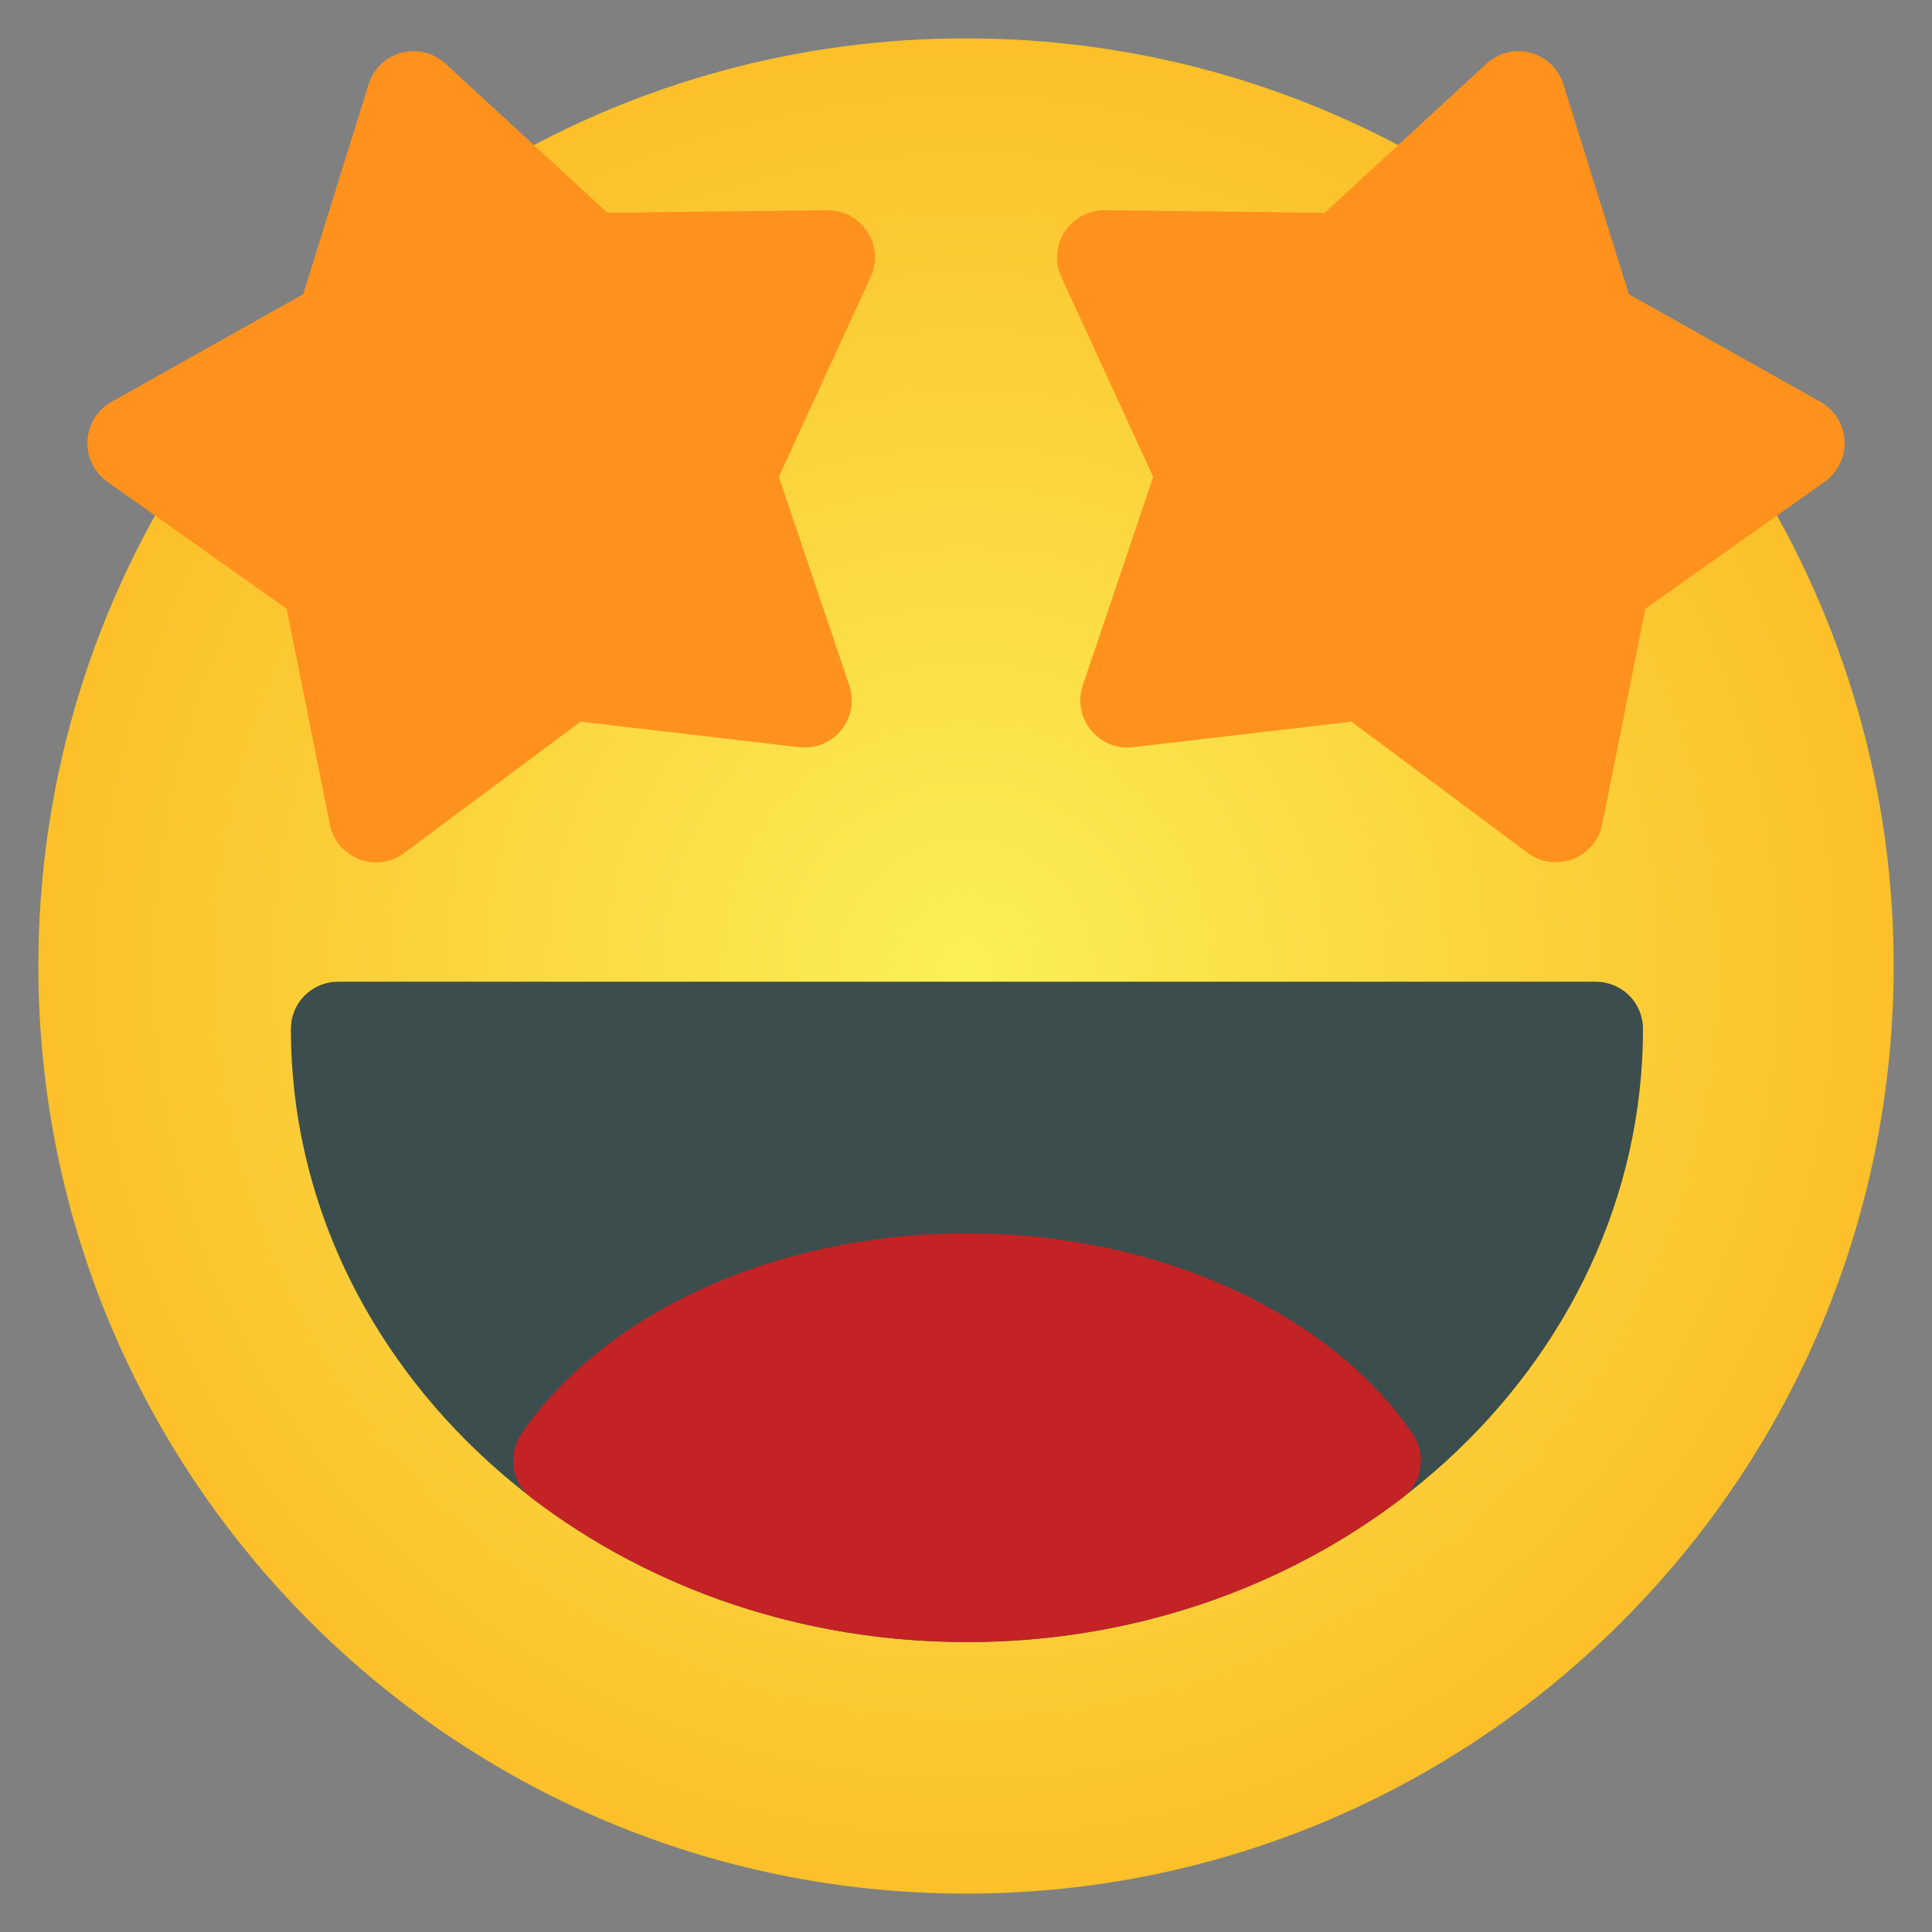
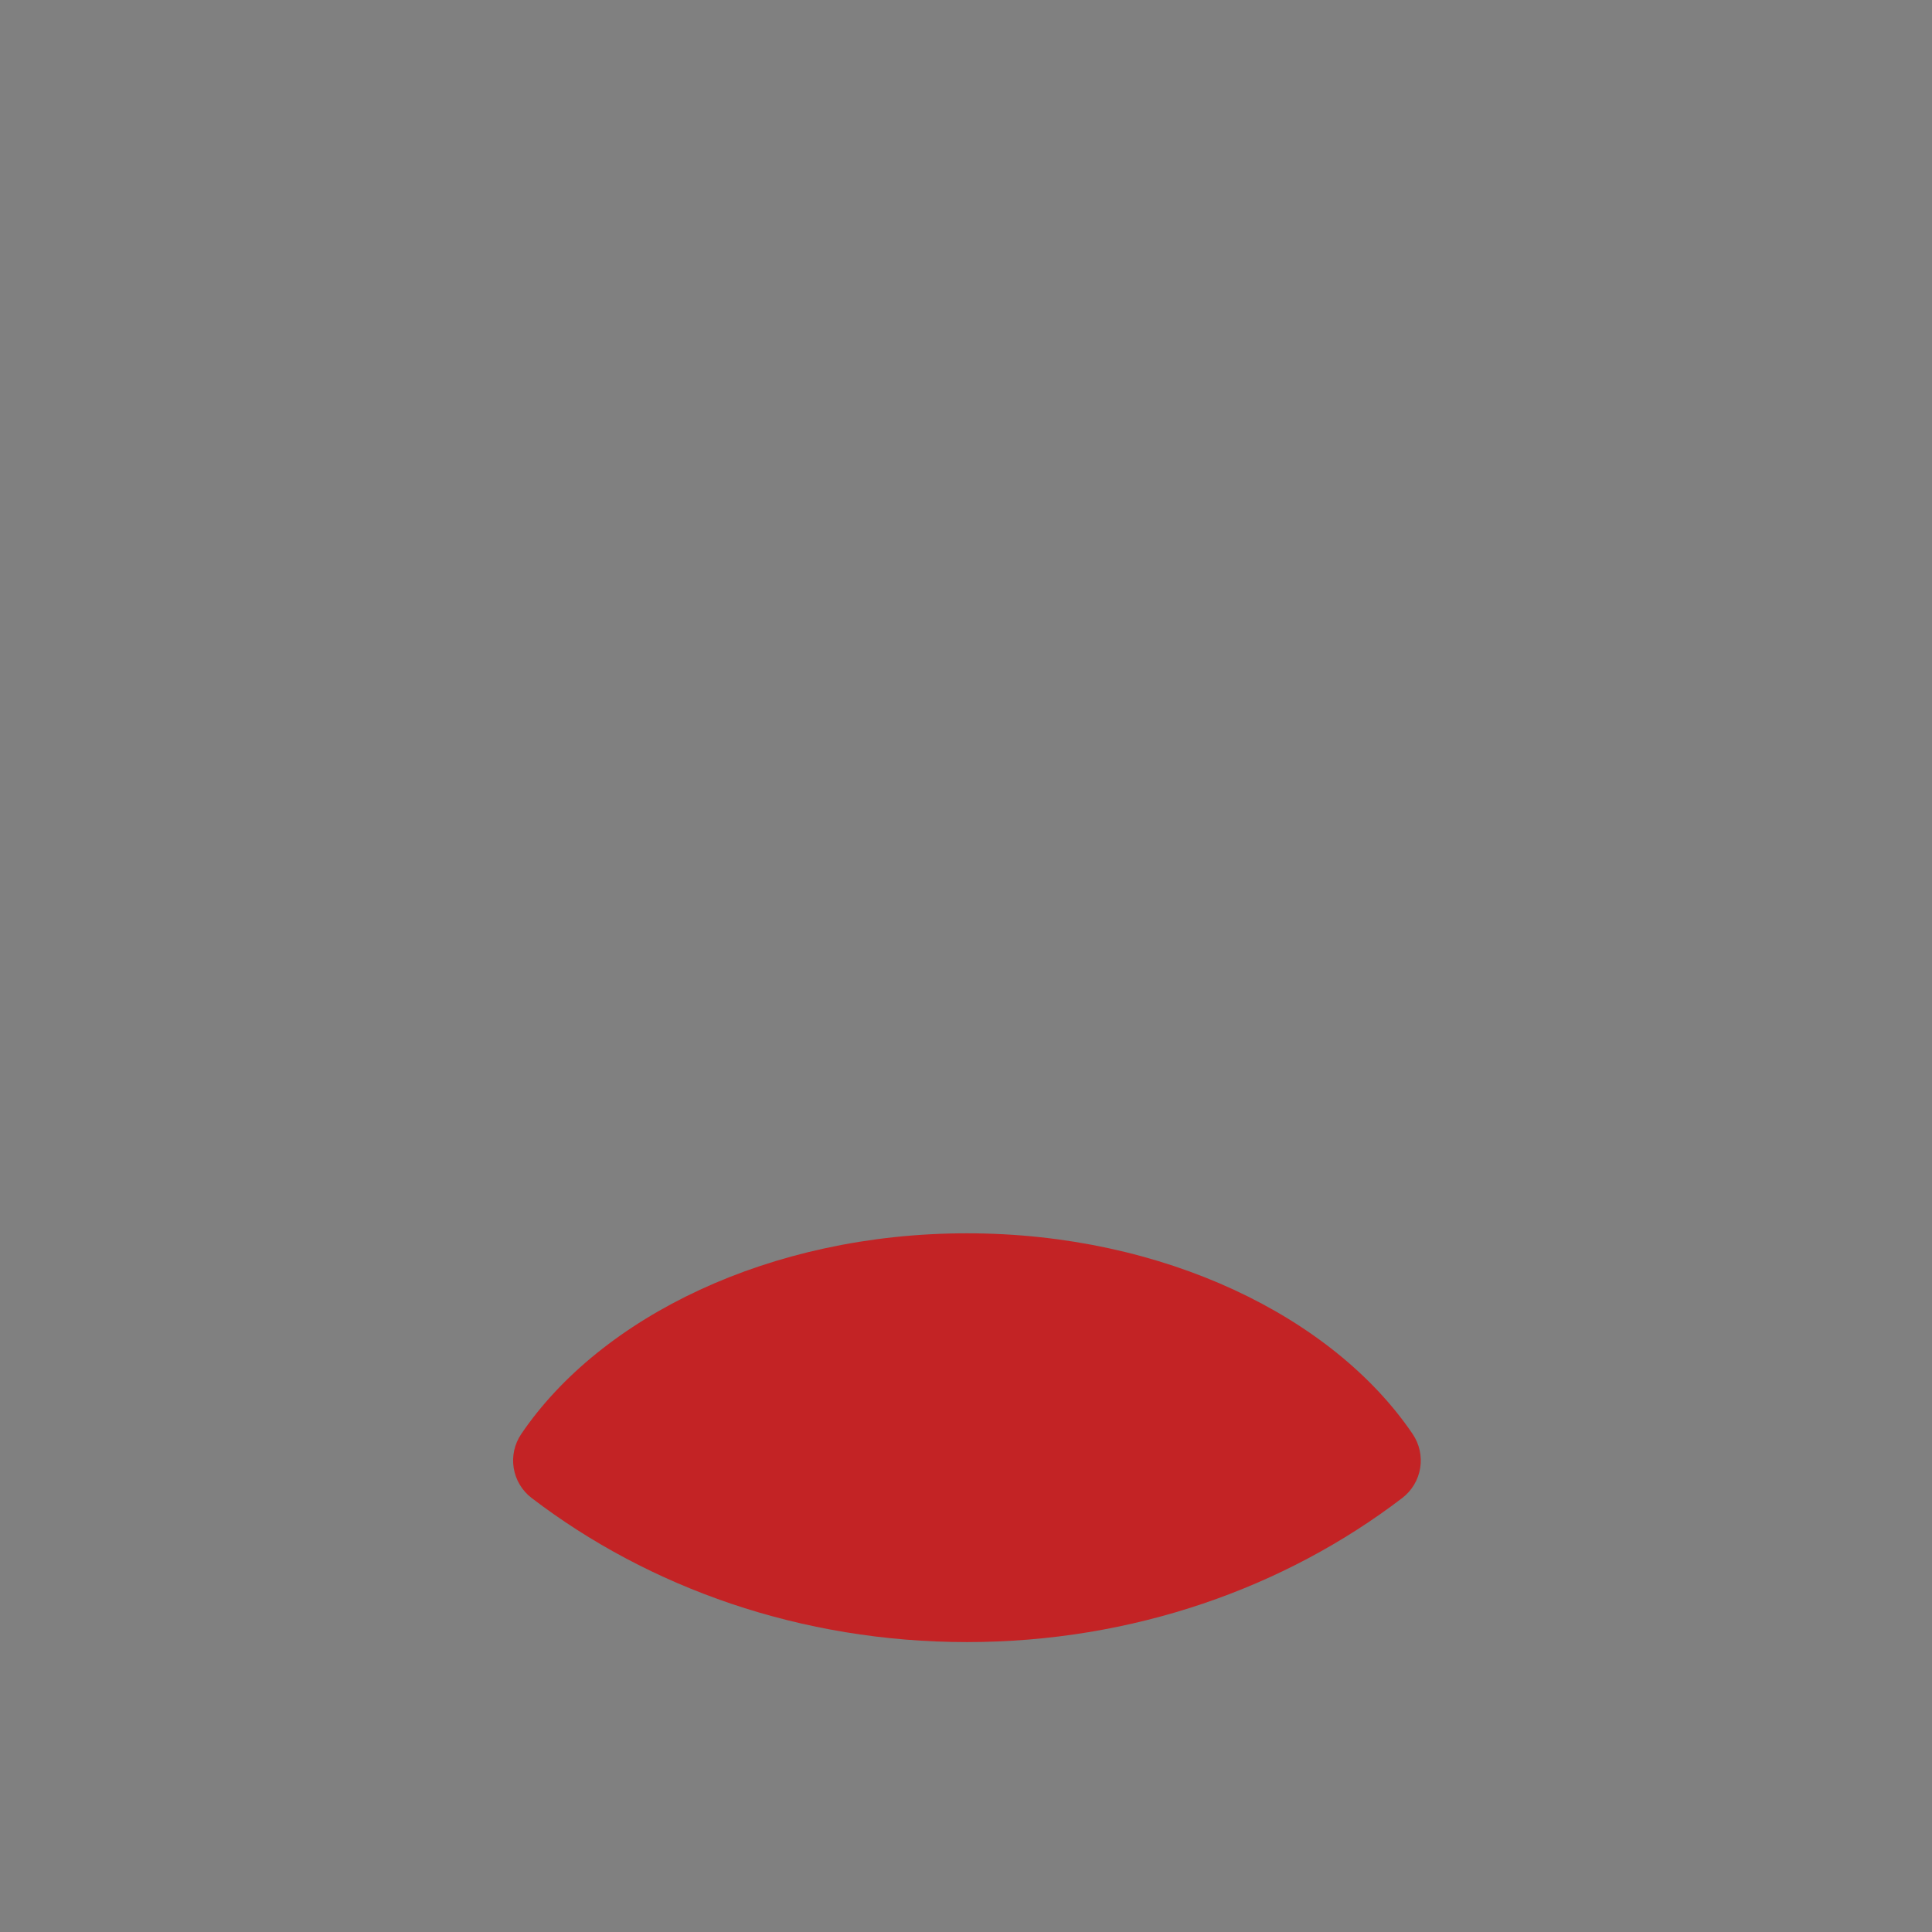
<svg xmlns="http://www.w3.org/2000/svg" viewBox="0 0 48 48" fill="none">
  <rect x="0" y="0" width="48" height="48" fill="#808080" stroke="none" />
-   <path fill-rule="evenodd" clip-rule="evenodd" d="M18.728 7.588L14.65 7.636C14.351 7.639 14.062 7.528 13.842 7.325L12.297 5.9C12.162 5.775 12.058 5.621 11.994 5.449C11.929 5.276 11.906 5.091 11.927 4.909C11.947 4.726 12.01 4.551 12.111 4.397C12.212 4.243 12.347 4.115 12.506 4.023C15.891 2.07 19.816 0.953 24 0.953C28.184 0.953 32.109 2.07 35.494 4.023C35.653 4.115 35.789 4.243 35.89 4.397C35.991 4.55 36.054 4.726 36.074 4.909C36.095 5.091 36.072 5.276 36.007 5.449C35.943 5.621 35.839 5.776 35.703 5.9L34.158 7.325C33.938 7.528 33.649 7.639 33.35 7.636L29.272 7.588L30.975 11.294C31.098 11.566 31.116 11.873 31.02 12.158L29.714 16.02L33.764 15.547C34.061 15.512 34.36 15.593 34.6 15.772L37.872 18.206L38.672 14.208C38.731 13.915 38.9 13.655 39.144 13.483L41.914 11.519C42.044 11.426 42.192 11.361 42.349 11.327C42.505 11.294 42.667 11.293 42.824 11.324C42.981 11.356 43.13 11.42 43.261 11.511C43.392 11.603 43.503 11.72 43.587 11.856C45.854 15.501 47.053 19.708 47.047 24C47.047 36.72 36.72 47.047 24 47.047C11.28 47.047 0.953 36.72 0.953 24C0.953 19.545 2.22 15.383 4.412 11.856C4.497 11.72 4.608 11.603 4.739 11.511C4.87 11.42 5.019 11.356 5.176 11.324C5.333 11.293 5.495 11.294 5.651 11.327C5.808 11.361 5.956 11.426 6.086 11.519L8.856 13.483C9.1 13.655 9.269 13.914 9.328 14.208L10.128 18.206L13.4 15.772C13.64 15.593 13.939 15.512 14.236 15.547L18.286 16.02L16.98 12.158C16.885 11.874 16.901 11.566 17.025 11.294L18.728 7.588Z" fill="url(#paint0_radial_5_174)" />
-   <path fill-rule="evenodd" clip-rule="evenodd" d="M7.25 25.327C7.304 25.062 7.448 24.825 7.658 24.654C7.867 24.484 8.129 24.39 8.398 24.391H39.648C39.959 24.391 40.257 24.514 40.477 24.734C40.697 24.954 40.82 25.252 40.82 25.562C40.82 33.934 33.327 40.797 24.023 40.797C14.72 40.797 7.227 33.934 7.227 25.562L7.241 25.384L7.25 25.327Z" fill="#3C4D4D" />
  <path fill-rule="evenodd" clip-rule="evenodd" d="M12.95 35.628C12.782 35.876 12.715 36.178 12.763 36.474C12.811 36.769 12.97 37.035 13.208 37.217C16.125 39.447 19.9 40.797 24.023 40.797C28.147 40.797 31.922 39.447 34.839 37.217C35.077 37.035 35.236 36.769 35.284 36.474C35.332 36.178 35.265 35.876 35.097 35.628C33.127 32.723 28.924 30.641 24.023 30.641C19.122 30.641 14.92 32.723 12.95 35.628Z" fill="#C32325" />
-   <path fill-rule="evenodd" clip-rule="evenodd" d="M32.911 5.286L36.93 1.583C37.075 1.448 37.252 1.353 37.444 1.306C37.636 1.258 37.836 1.26 38.027 1.311C38.218 1.363 38.393 1.461 38.536 1.598C38.678 1.735 38.784 1.906 38.842 2.095L40.469 7.311L45.233 9.987C45.405 10.085 45.549 10.224 45.653 10.391C45.757 10.559 45.817 10.751 45.827 10.948C45.838 11.145 45.798 11.341 45.713 11.519C45.627 11.697 45.498 11.851 45.337 11.966L40.88 15.125L39.806 20.483C39.767 20.676 39.679 20.857 39.551 21.007C39.424 21.158 39.26 21.274 39.076 21.345C38.891 21.415 38.692 21.438 38.496 21.412C38.301 21.385 38.115 21.309 37.956 21.192L33.575 17.93L28.147 18.564C27.951 18.587 27.752 18.559 27.569 18.485C27.386 18.41 27.225 18.291 27.101 18.137C26.977 17.983 26.893 17.801 26.858 17.607C26.823 17.412 26.838 17.212 26.902 17.025L28.65 11.848L26.369 6.883C26.286 6.703 26.25 6.505 26.265 6.308C26.279 6.111 26.343 5.921 26.451 5.755C26.559 5.589 26.707 5.453 26.881 5.36C27.056 5.267 27.251 5.219 27.448 5.222L32.911 5.286ZM7.531 7.311L9.158 2.095C9.216 1.906 9.322 1.735 9.464 1.598C9.607 1.461 9.782 1.363 9.973 1.311C10.164 1.26 10.364 1.258 10.556 1.306C10.748 1.353 10.925 1.448 11.07 1.583L15.089 5.286L20.552 5.222C20.749 5.219 20.944 5.267 21.119 5.36C21.293 5.453 21.441 5.589 21.549 5.755C21.657 5.921 21.721 6.111 21.735 6.308C21.75 6.505 21.714 6.703 21.631 6.883L19.35 11.848L21.098 17.025C21.163 17.212 21.178 17.412 21.144 17.607C21.109 17.802 21.026 17.985 20.901 18.139C20.777 18.293 20.615 18.412 20.432 18.487C20.249 18.561 20.05 18.588 19.853 18.564L14.425 17.93L10.044 21.192C9.885 21.31 9.699 21.387 9.503 21.414C9.308 21.441 9.108 21.418 8.923 21.347C8.739 21.276 8.575 21.16 8.447 21.009C8.32 20.858 8.233 20.677 8.194 20.483L7.12 15.125L2.663 11.966C2.502 11.851 2.373 11.697 2.287 11.519C2.202 11.341 2.162 11.145 2.173 10.948C2.183 10.751 2.243 10.559 2.347 10.391C2.451 10.224 2.595 10.085 2.767 9.987L7.531 7.311Z" fill="#FF921D" />
  <defs>
    <radialGradient id="paint0_radial_5_174" cx="0" cy="0" r="1" gradientUnits="userSpaceOnUse" gradientTransform="translate(24 24) scale(23.047)">
      <stop stop-color="#FBEF57" />
      <stop offset="1" stop-color="#FBC02A" />
    </radialGradient>
  </defs>
</svg>